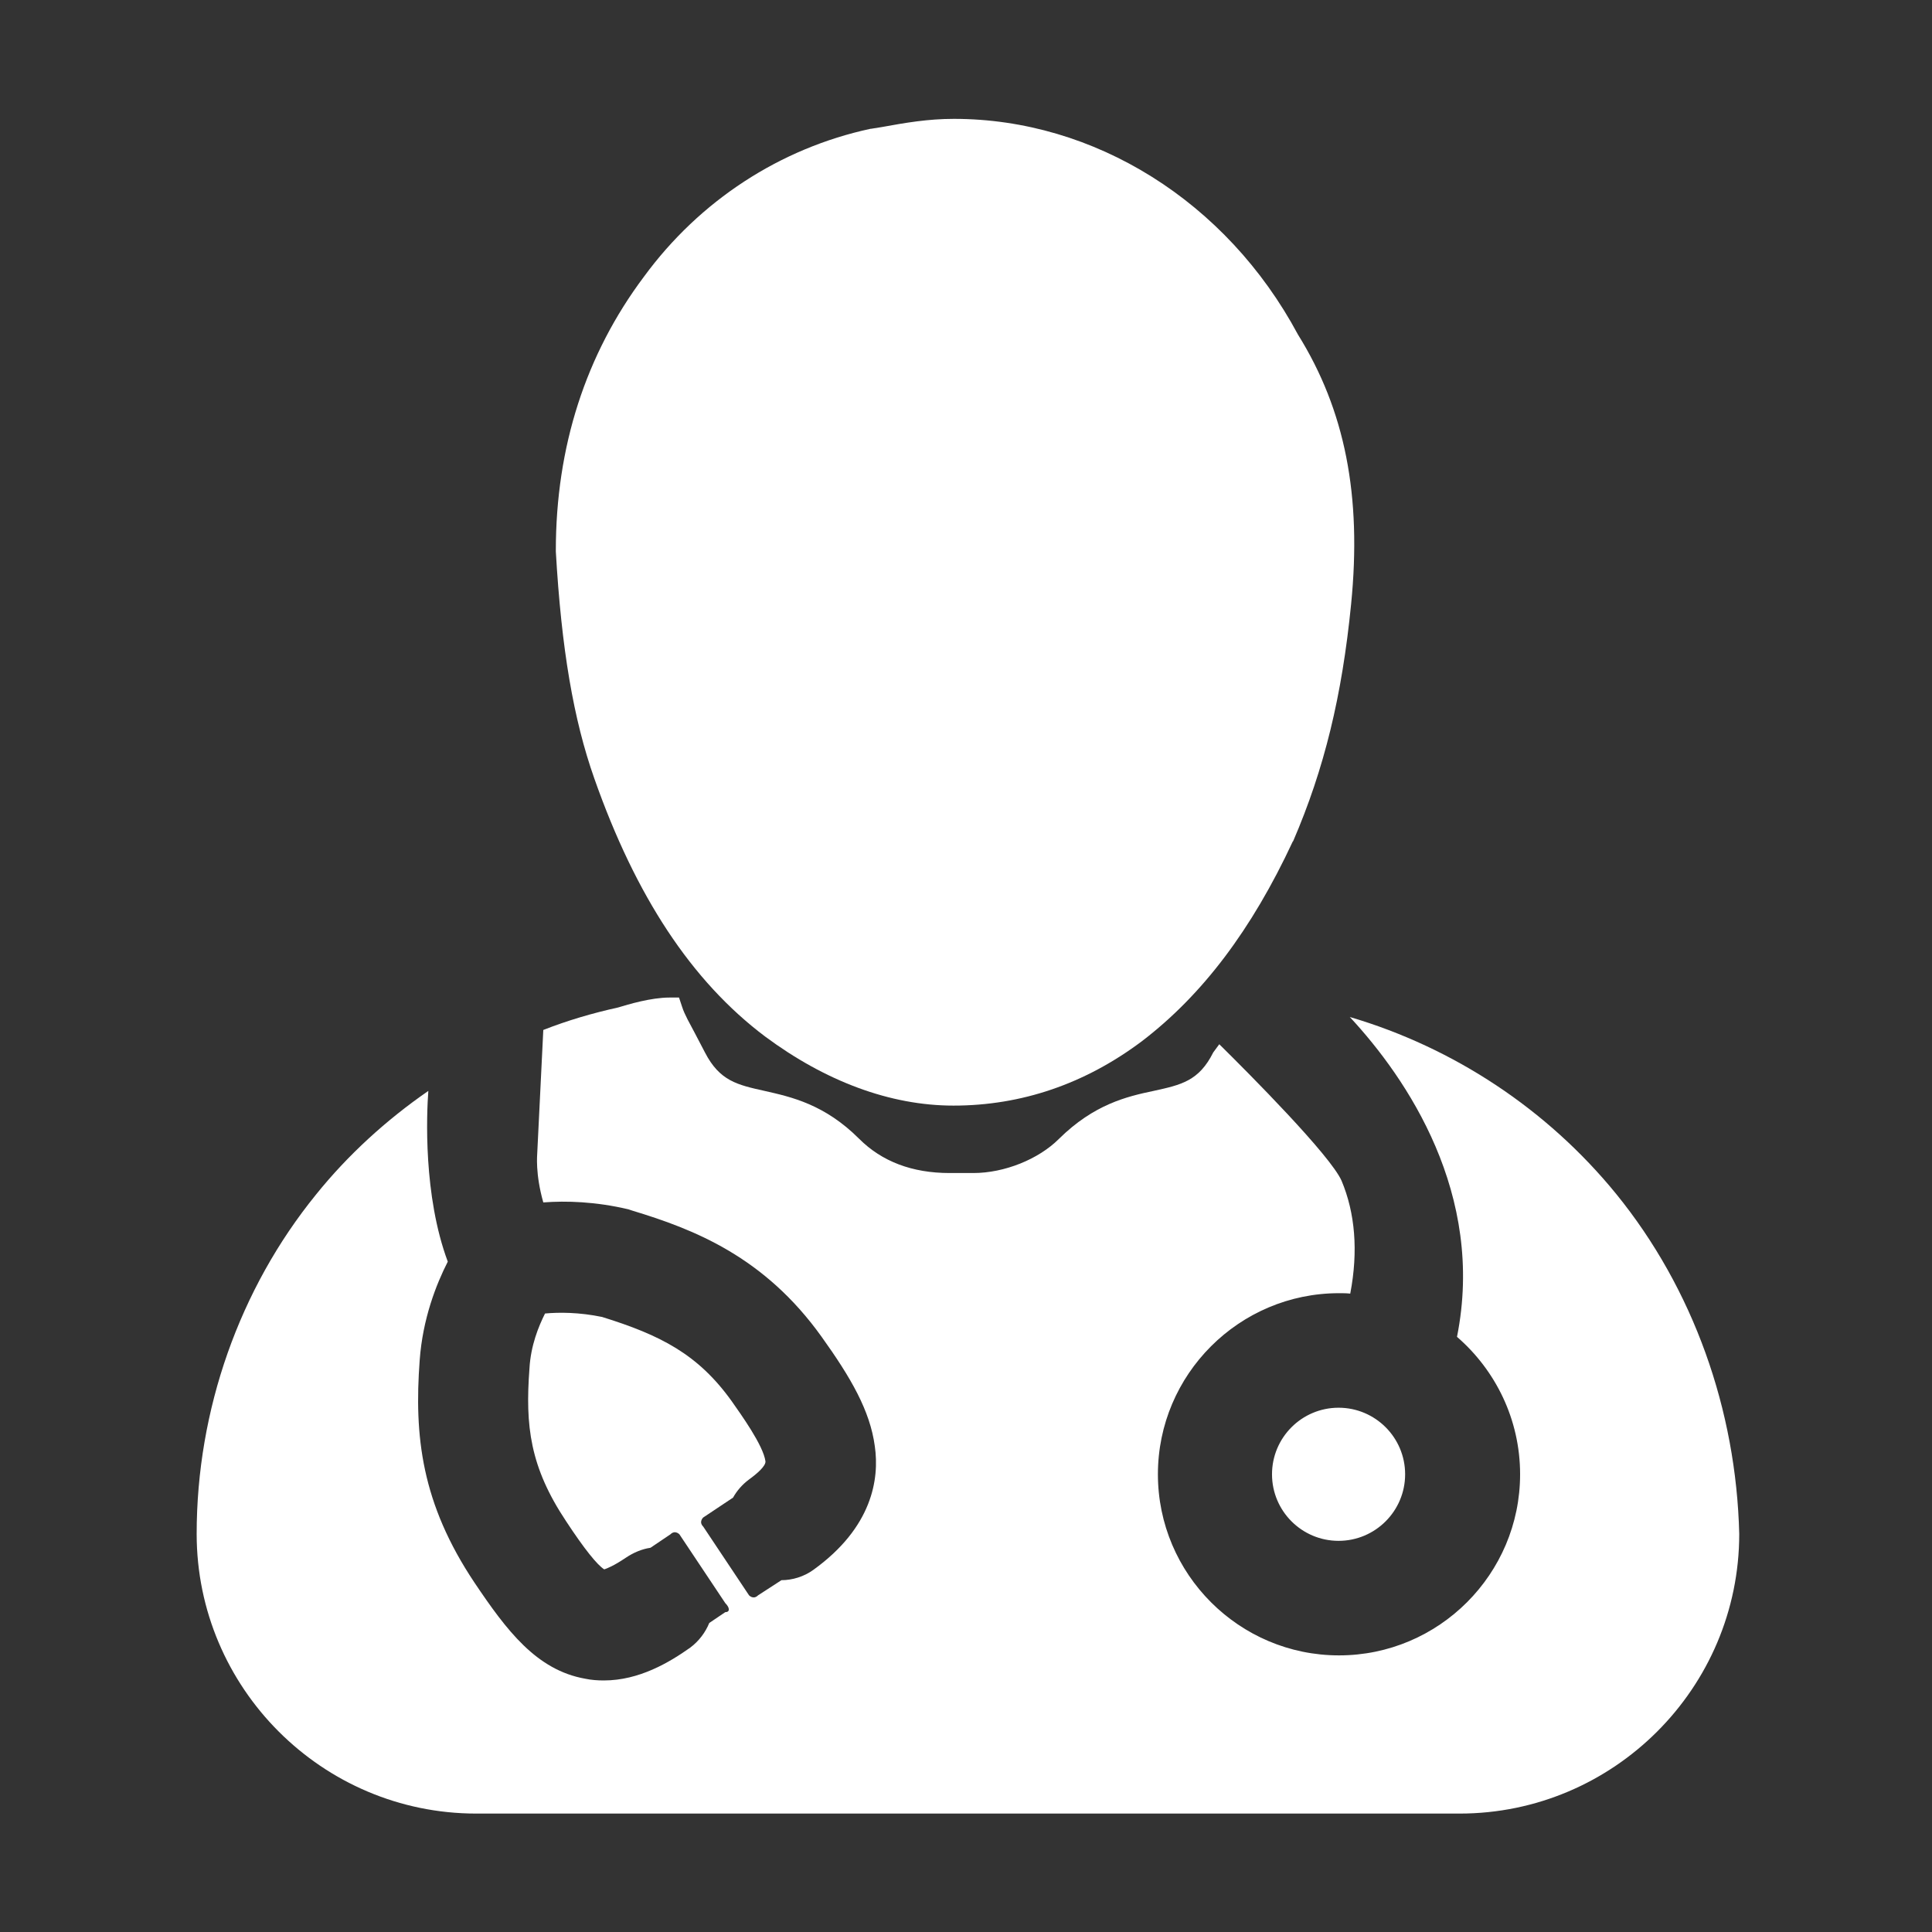
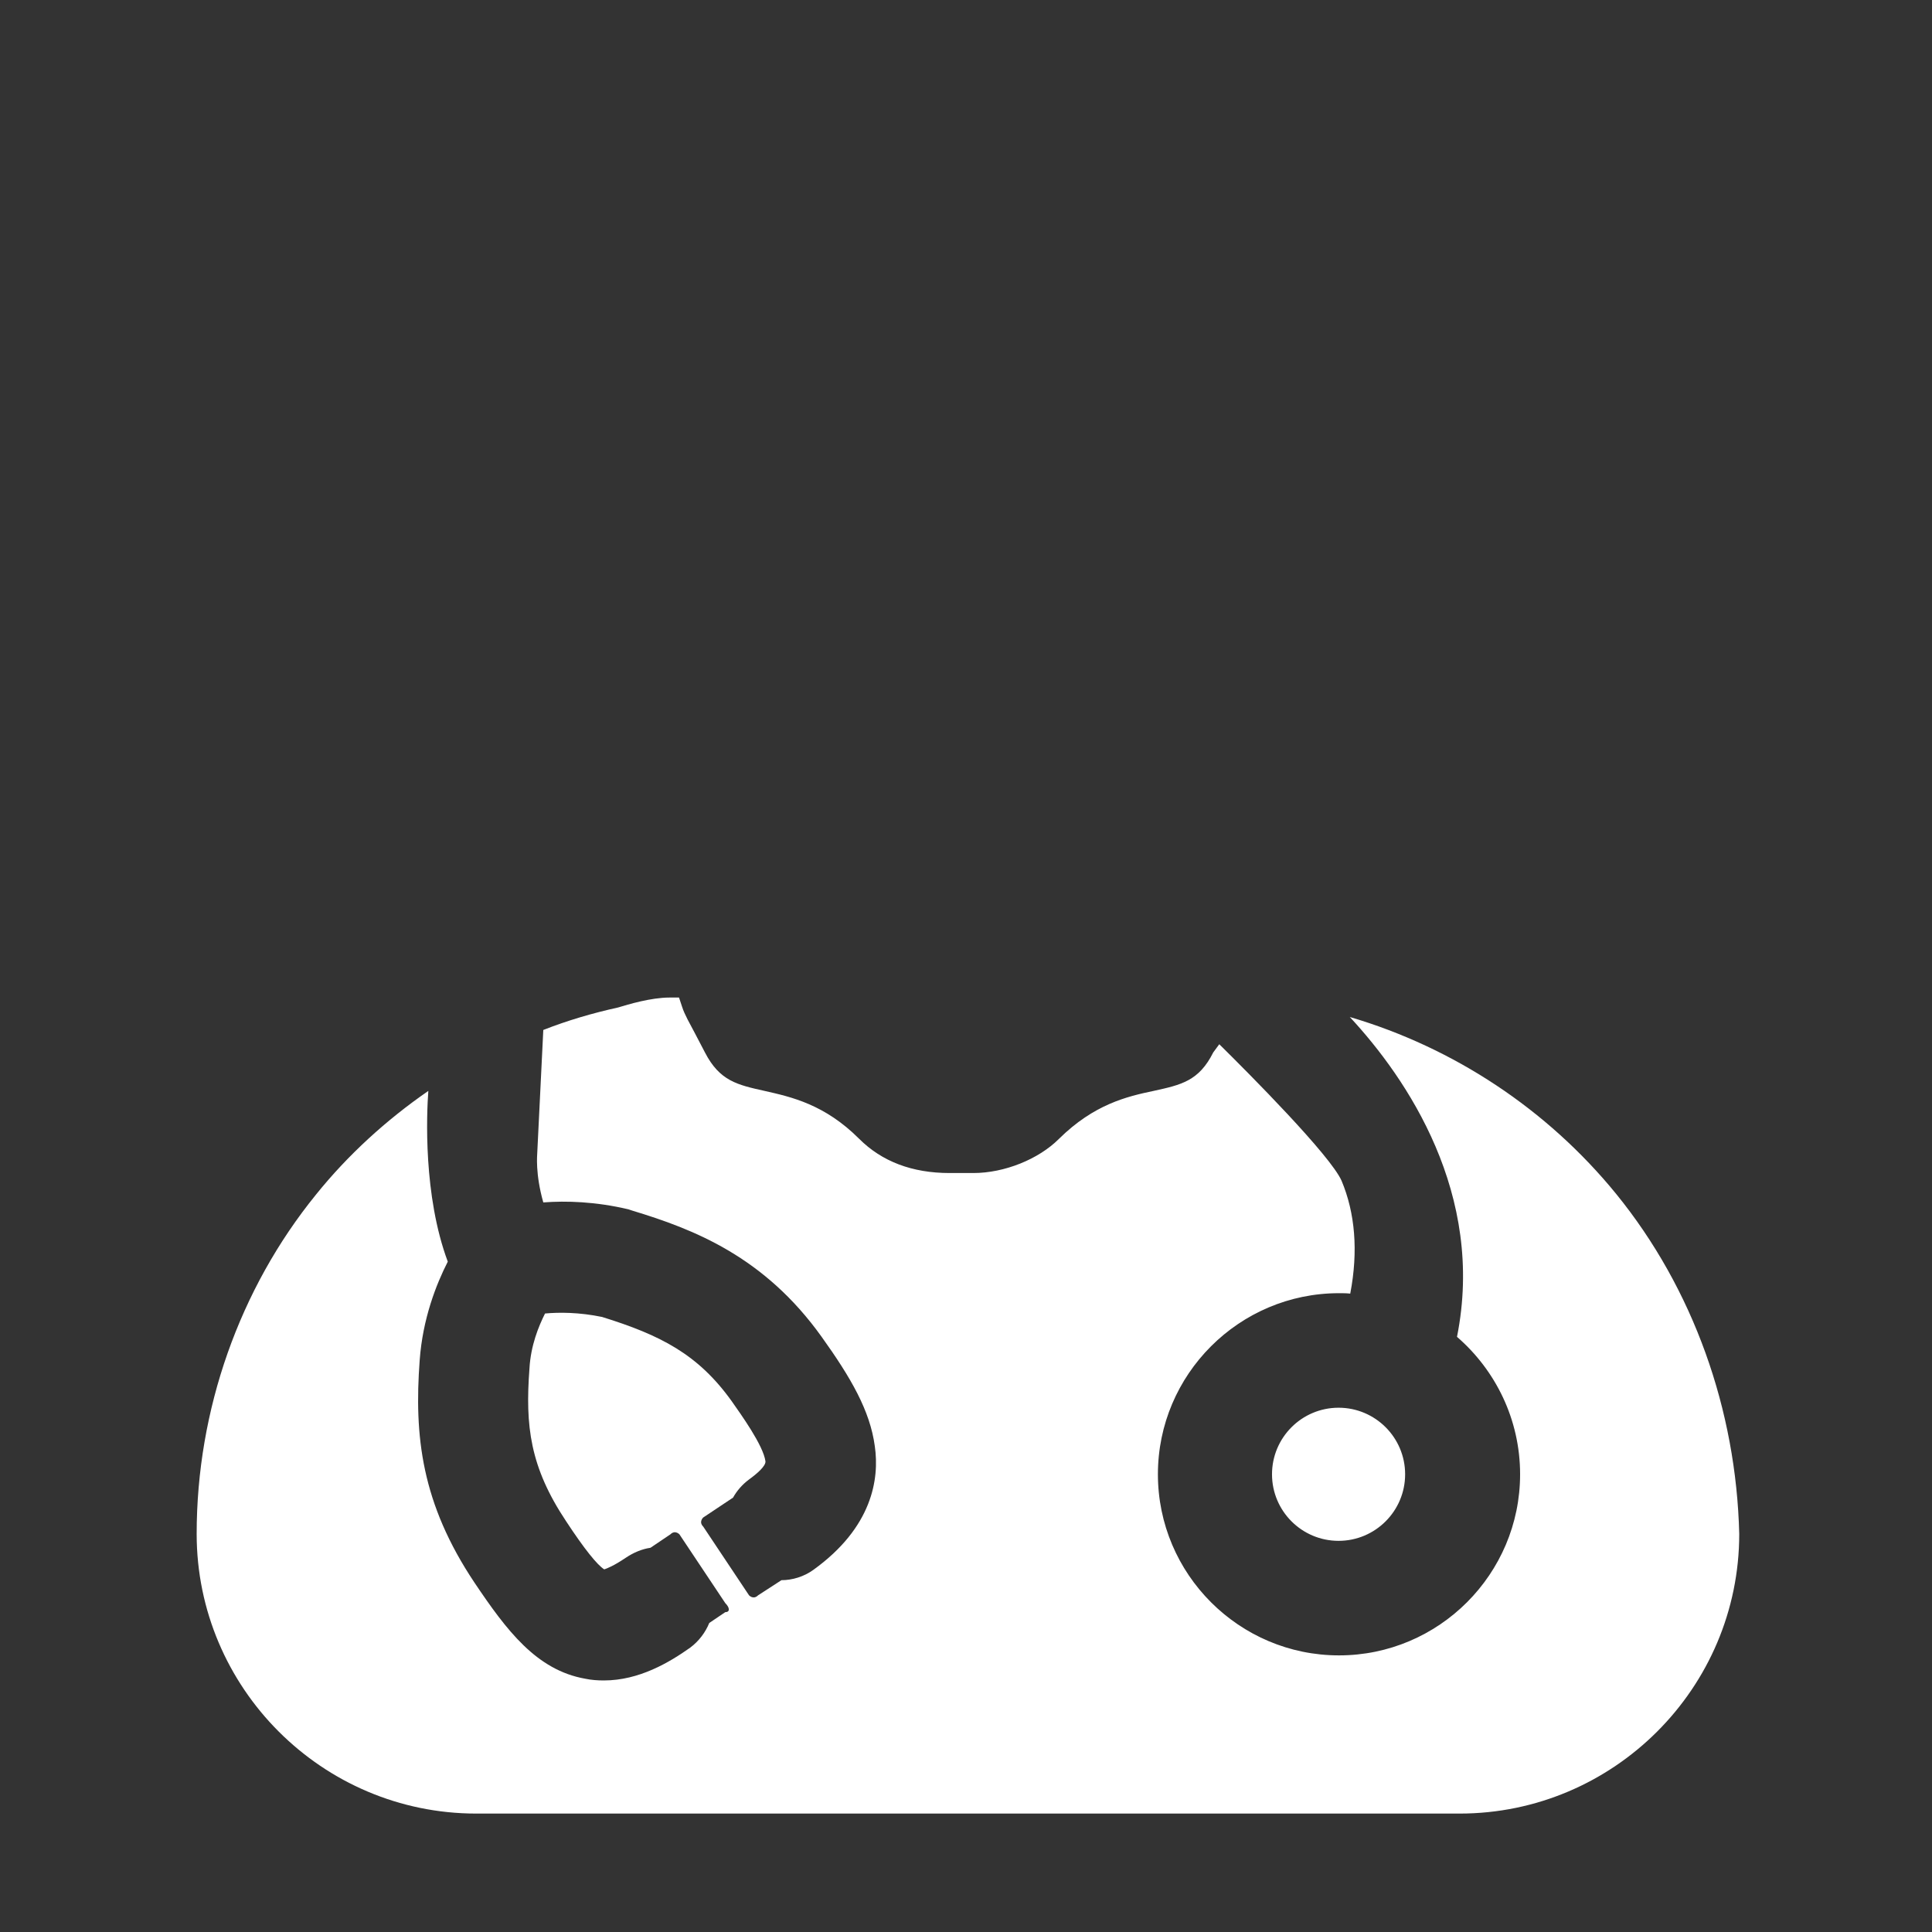
<svg xmlns="http://www.w3.org/2000/svg" version="1.1" id="Layer_1" x="0px" y="0px" width="447px" height="447px" viewBox="0 0 447 447" style="enable-background:new 0 0 447 447;" xml:space="preserve">
  <rect x="0" y="0" width="447" height="447" fill="#333333" stroke="none" />
  <style type="text/css">
	.st0{fill:#FFFFFF;}
</style>
  <g>
    <g>
      <g>
        <path class="st0" d="M373.9,276.2c-15.9-19.5-37.5-33.8-61.6-40.9c13.2,14.2,31.4,41,24.8,74c8.9,7.7,14.6,19.1,14.6,31.8     c0,23.1-18.8,41.9-41.9,41.9s-41.9-18.8-41.9-41.9s18.8-41.9,41.9-41.9c0.9,0,1.7,0,2.6,0.1c1.9-9.9,1.1-18.7-2-26.1     c-2.6-5.9-21.4-24.8-28.3-31.6l-1.4,1.9c-3.3,6.6-7.4,7.5-13.8,8.9c-6.2,1.3-13.8,3.1-21.9,11.1c-4.7,4.7-12.6,7.9-19.8,7.9h-5.5     c-8.7,0-15.7-2.7-20.9-7.9c-8-8-15.7-9.7-21.9-11.1c-6.3-1.4-10.4-2.3-13.8-8.9c-0.8-1.6-1.6-3-2.3-4.4c-1.2-2.3-2.4-4.3-3-6.2     l-0.7-2.1h-2.2c-4.3,0-9.6,1.6-11.9,2.3c-5.9,1.3-11.7,3-17.3,5.2l-1.4,28.5c0,0.3-0.5,4.7,1.4,11.4c5.3-0.4,12.1-0.2,19.7,1.6     l0.9,0.3c14.2,4.3,30.5,10.6,43.8,29.2c6.8,9.5,11.2,17.1,12.3,25.3c1.1,7.6-0.6,18.8-14.2,28.6c-2.2,1.6-4.9,2.4-7.4,2.4     l-5.4,3.5c-1.1,1.1-2.1,0-2.1,0l-10.6-15.9c-1.1-1.1,0-2.1,0-2.1l6.9-4.6c0.9-1.6,2.1-3,3.7-4.2c1.8-1.3,3.9-3.1,3.8-4.2     c-0.5-3.7-5.7-10.9-7.8-13.9c-7.8-10.9-16.5-15.3-30-19.5c-5.3-1.1-10-1.1-13.2-0.8c-1.5,3-3.3,7.4-3.6,12.7     c-1,13.3,0.1,22.8,8.5,35.4c4.2,6.4,7.2,10.1,8.8,11.1c0.6-0.2,2.2-0.8,5-2.7c1.8-1.2,3.7-2,5.7-2.3l4.6-3.1c1.1-1.1,2.1,0,2.1,0     l10.6,15.9c1.1,1.1,1.1,2.1,0,2.1l-3.7,2.5c-0.9,2.2-2.4,4.2-4.4,5.7c-4.8,3.4-11.8,7.6-20,7.6c-1.4,0-2.9-0.1-4.3-0.4     c-11.3-2-18.2-11.2-25.6-22.2c-12.3-18.4-14-33.9-12.7-51.5c0.7-9.6,3.8-17.5,6.5-22.8c-5.7-15.3-4.9-34.1-4.5-39.5     c-9.7,6.7-18.6,14.8-26,24c-17.7,21.8-27.6,49.8-27.6,78.5c0,35.6,29,64.7,64.7,64.7h227.5c35.6,0,64.7-29,64.7-64.7     C401.7,326.2,391.8,298.2,373.9,276.2z M294.3,341.1c0,8.5,6.9,15.4,15.4,15.4c8.5,0,15.4-6.9,15.4-15.4     c0-8.5-6.9-15.4-15.4-15.4C301.2,325.7,294.3,332.6,294.3,341.1z" />
      </g>
    </g>
-     <path class="st0" d="M300.3,77.4c-16.5-30.8-47.1-49.9-79.6-49.9c-6,0-11.2,0.9-16.7,1.9l-2.5,0.4h-0.1   C180.5,34.3,161.9,46.4,149,64c-13.5,18-20.4,39.4-20.4,63.4v0.2c1.3,22.6,4.1,38.9,8.9,52.5c9.6,27.3,22.5,46.9,39.5,59.7l0,0   c14,10.4,29,16,43.6,16c15.7,0,30.4-5,43.6-14.9c14-10.7,25.4-25.8,34.9-46.2l0.1-0.1c7.2-16.7,11.3-33.6,13.4-54.8   C315.1,114.7,311.2,94.9,300.3,77.4z" />
  </g>
</svg>